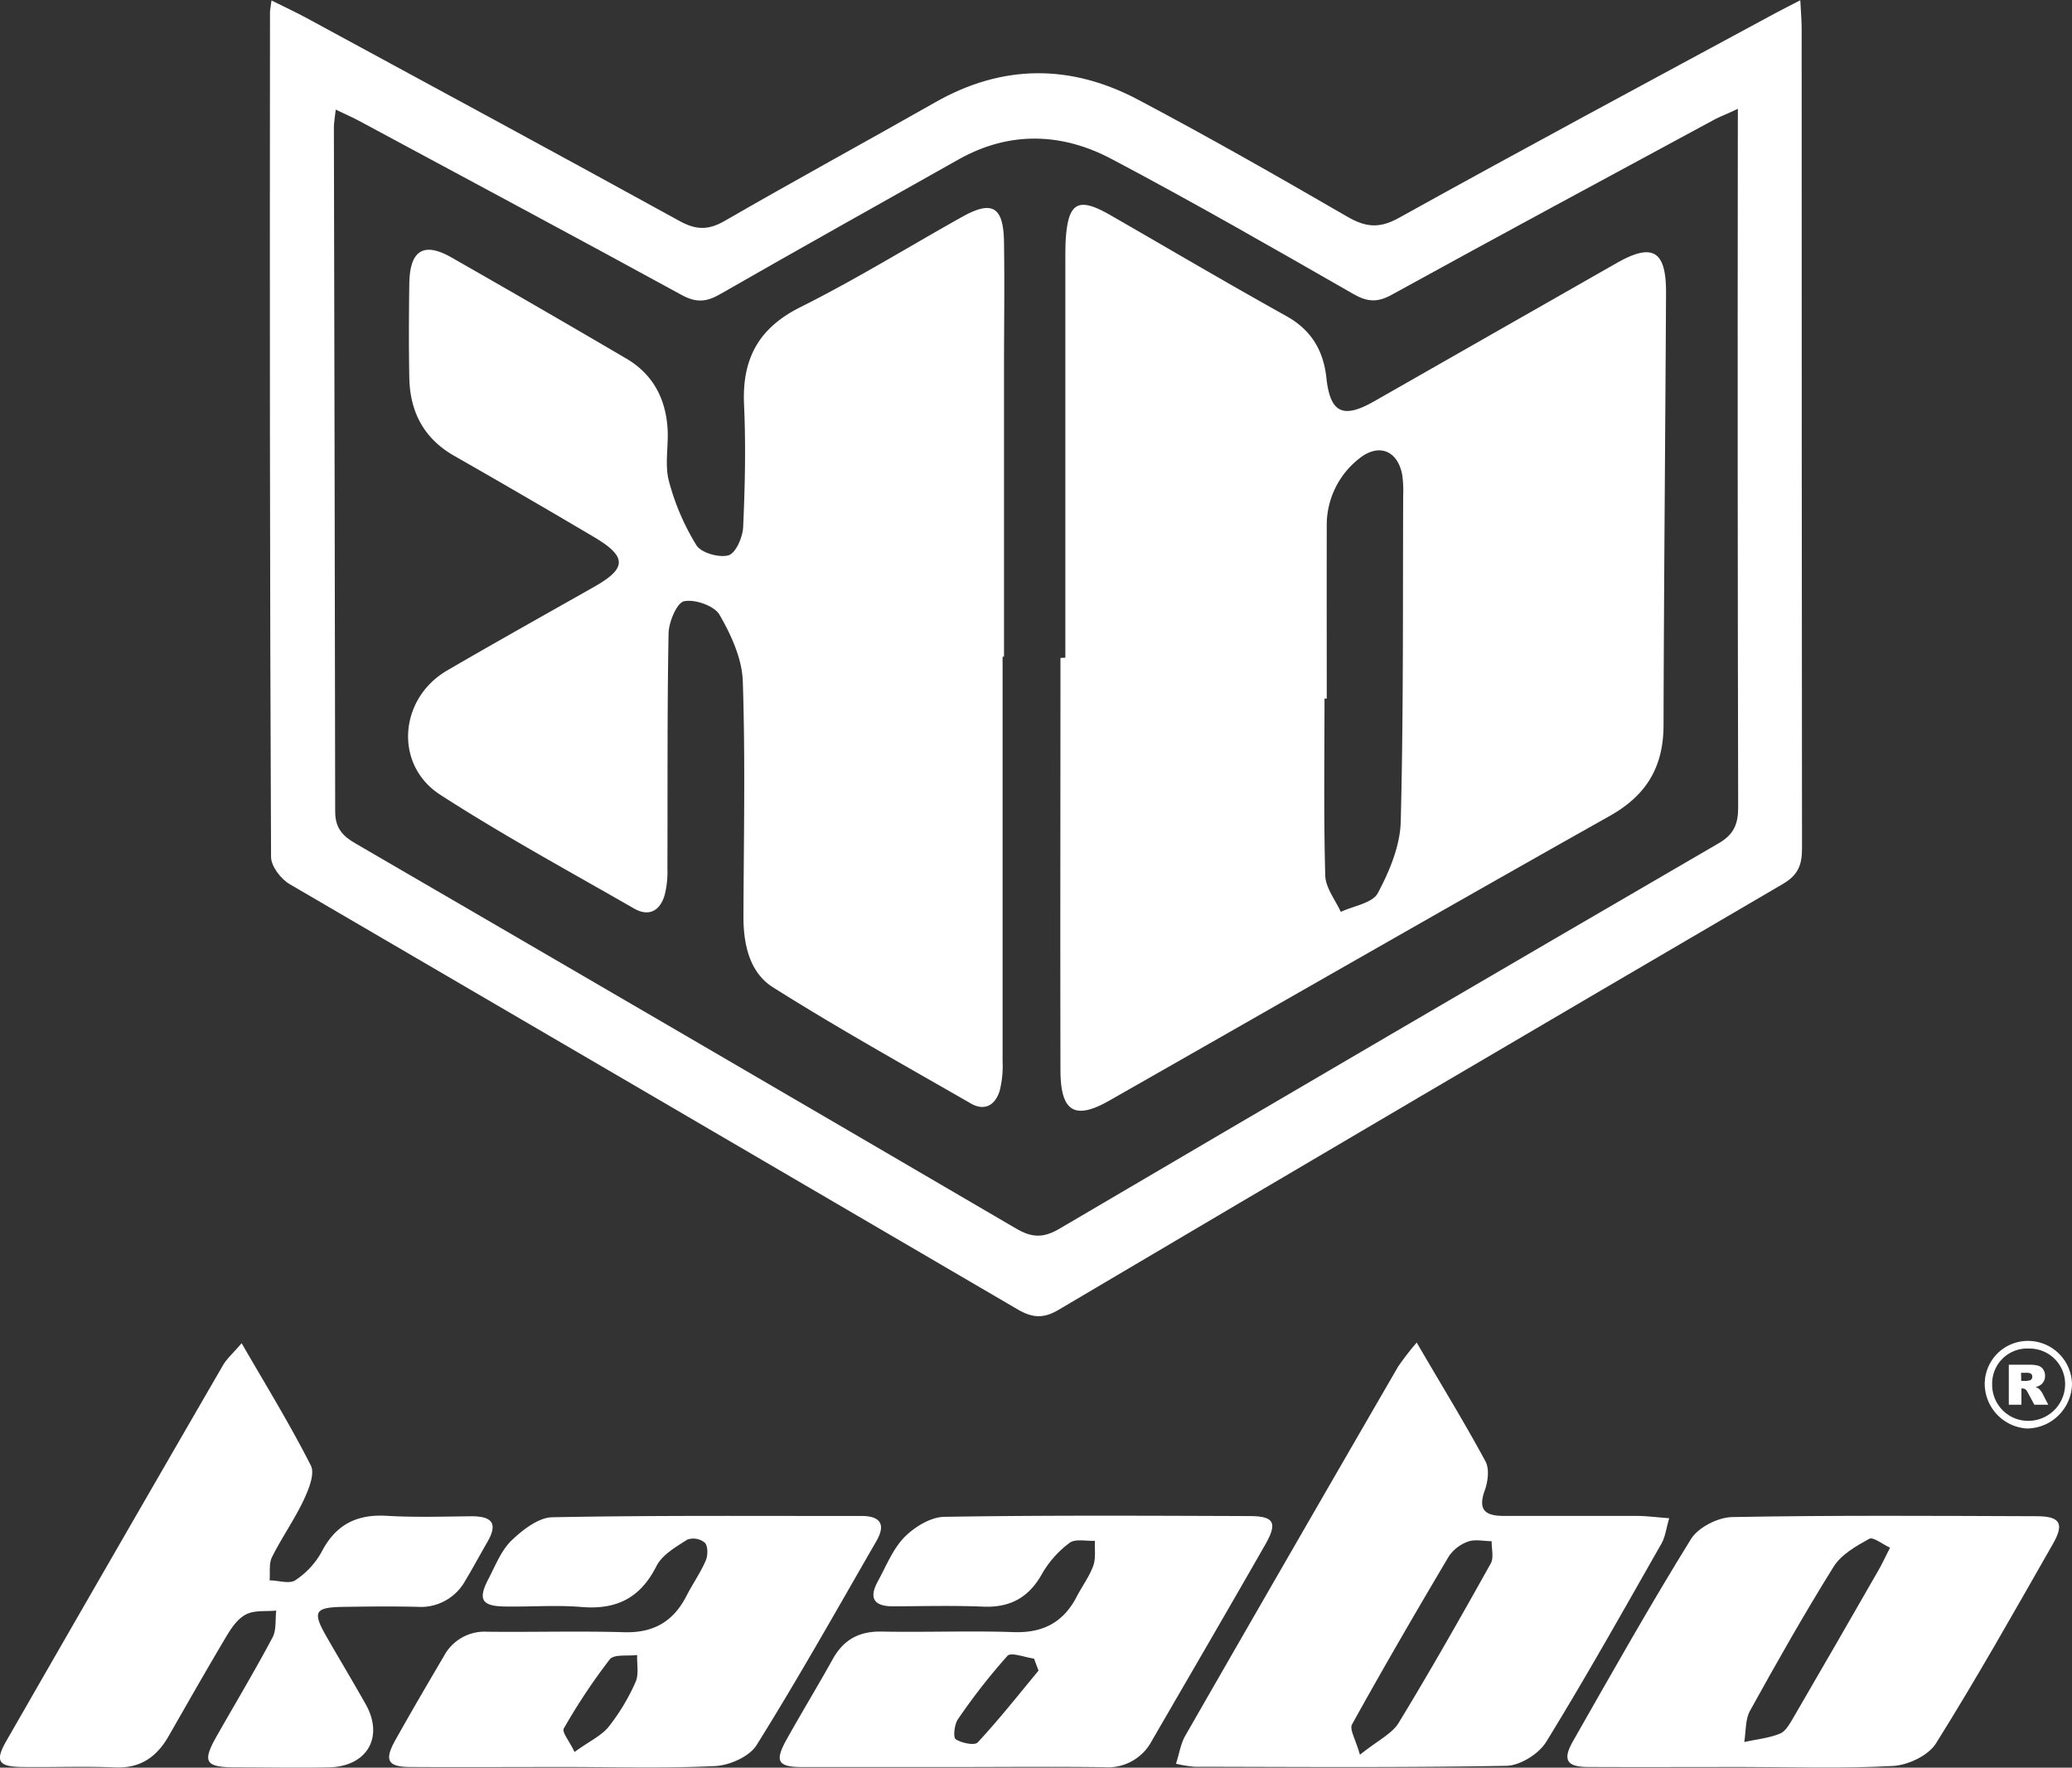
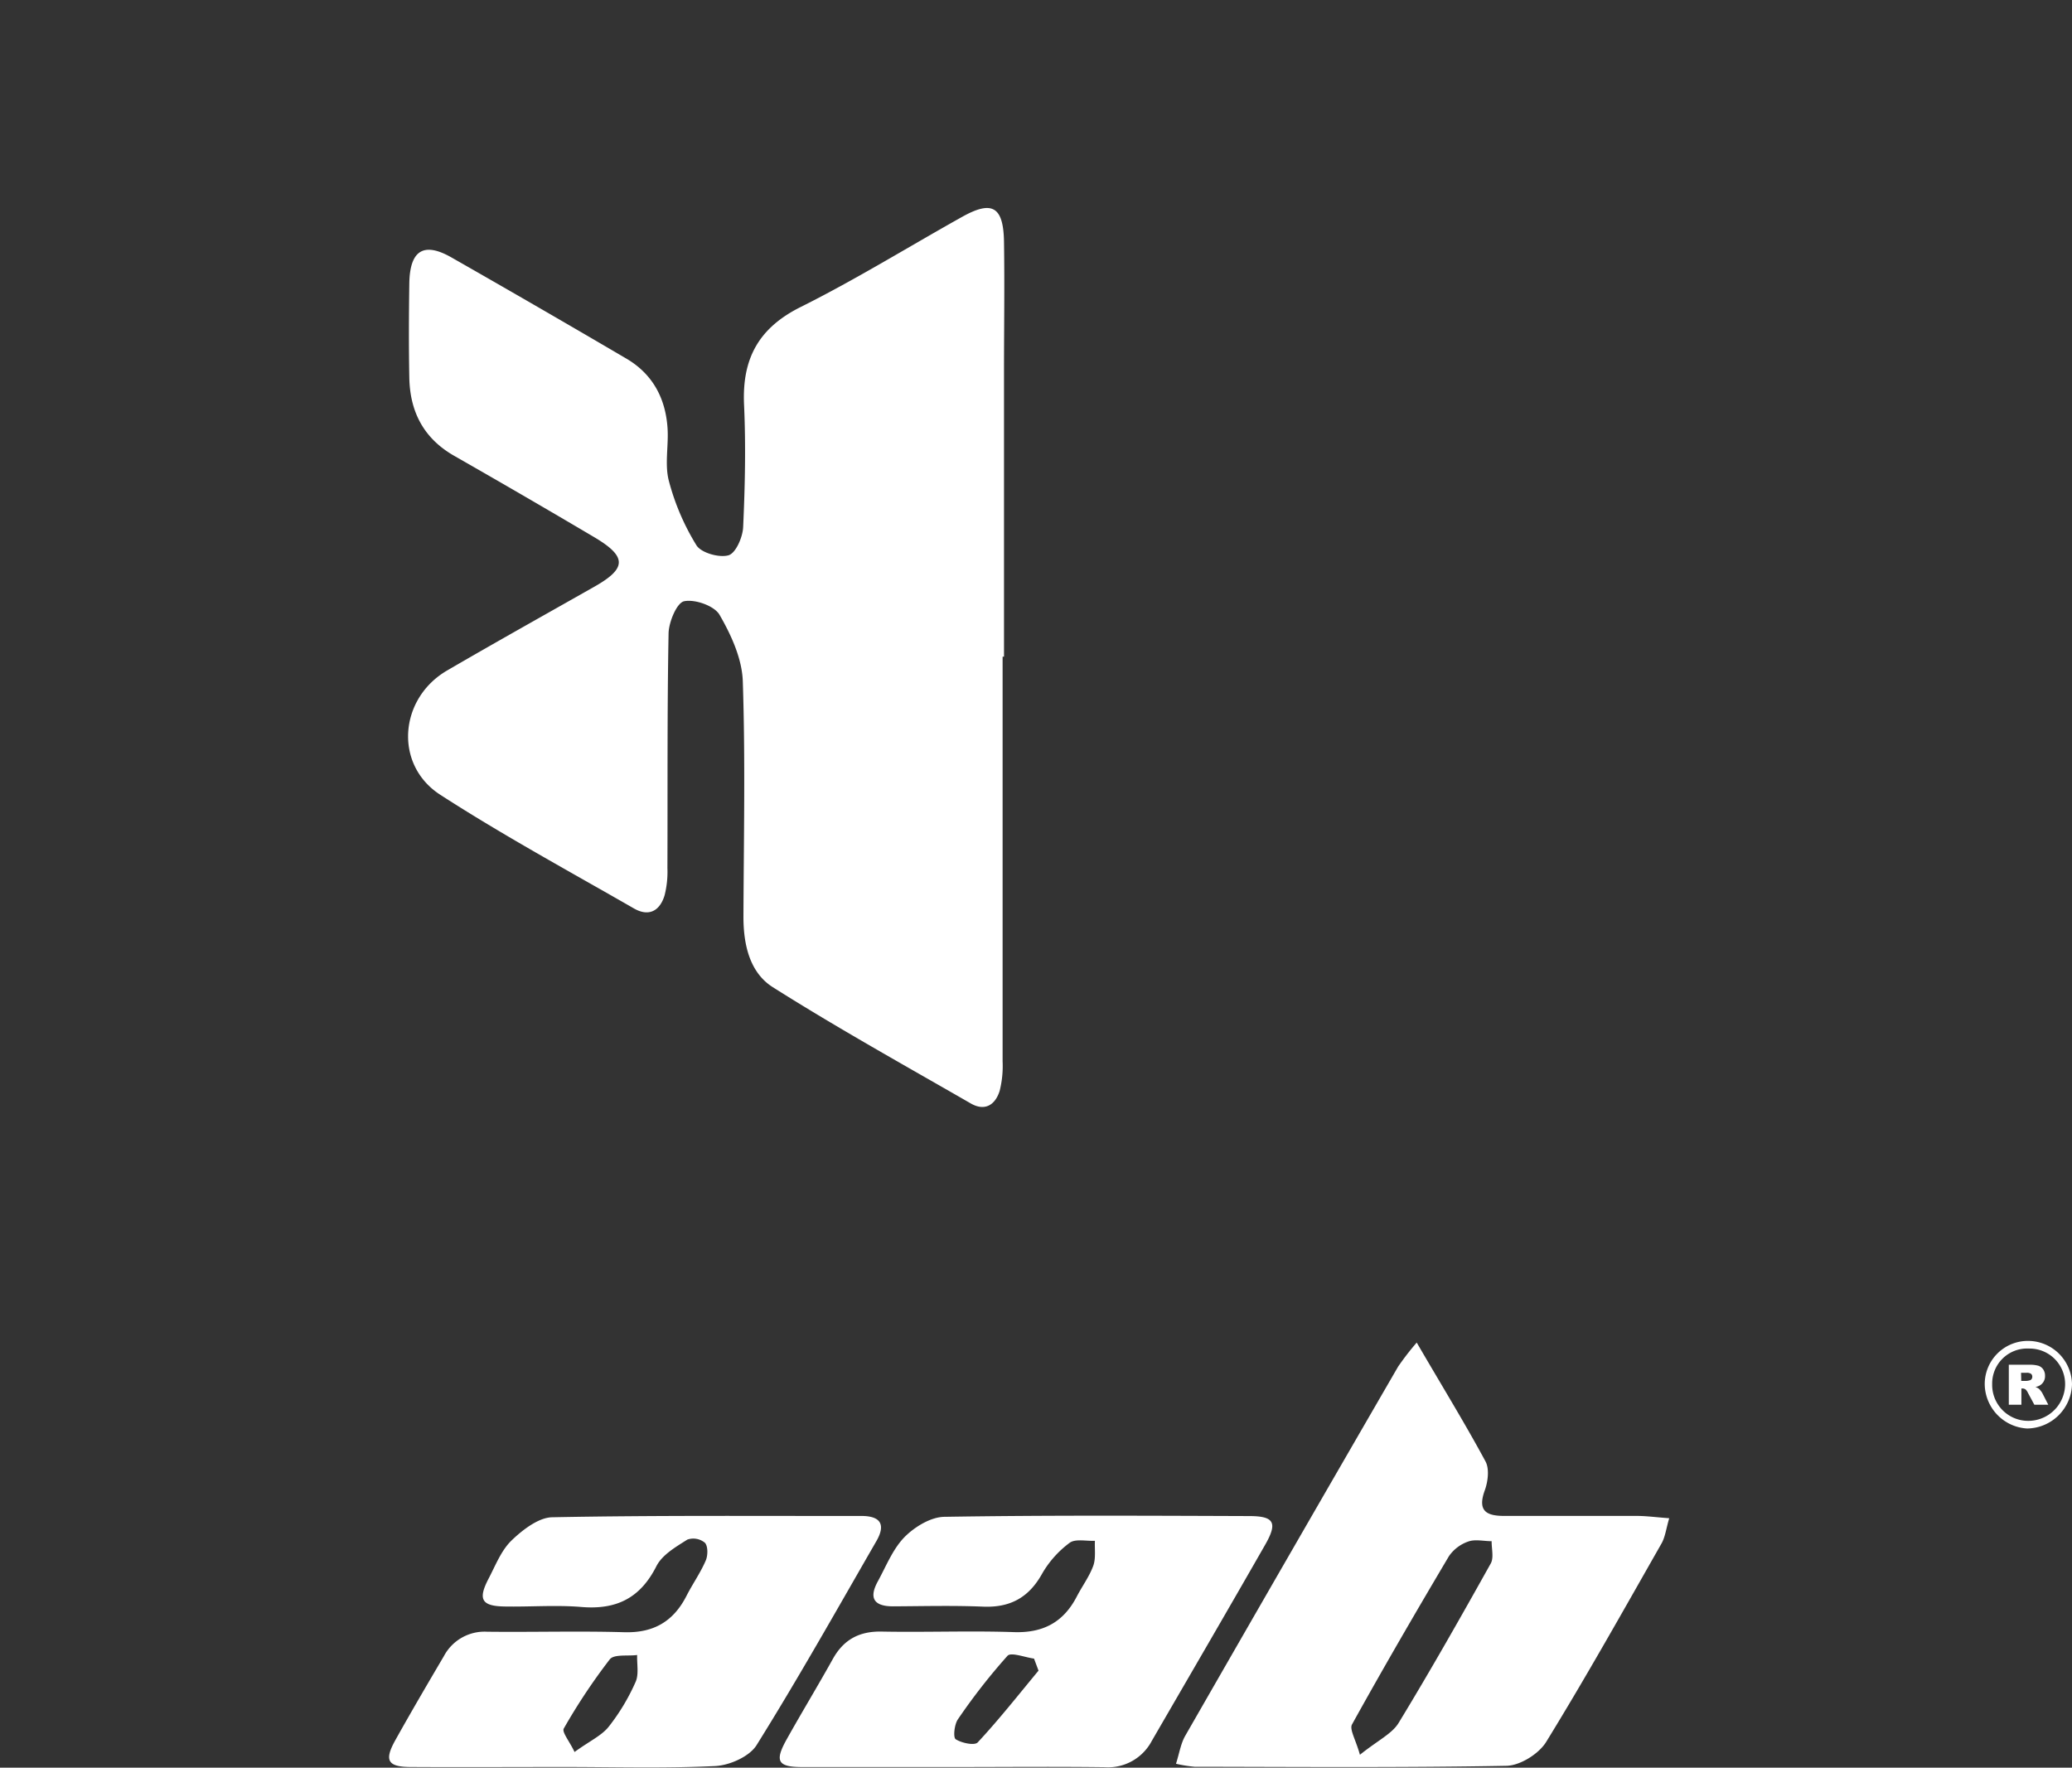
<svg xmlns="http://www.w3.org/2000/svg" viewBox="0 0 414.79 353.83">
  <rect x="0" y="0" width="414.79" height="353.83" fill="#333333" stroke="none" />
  <defs>
    <style>.cls-1{fill:#fff;}</style>
  </defs>
  <g id="Capa_2" data-name="Capa 2">
    <g id="Capa_1-2" data-name="Capa 1">
-       <path class="cls-1" d="M54.35.09c2.7,1.35,4.92,2.37,7.07,3.54C86.28,17.12,111.18,30.56,136,44.22c3.31,1.82,5.76,1.91,9.07,0,14-8.08,28.15-15.79,42.19-23.76,13.45-7.65,27.08-7.64,40.53-.53,14.12,7.46,28,15.38,41.83,23.39,3.68,2.14,6.42,2.51,10.37.32,25-13.87,50.25-27.41,75.41-41,1.44-.78,2.91-1.5,5-2.59.11,2.29.27,4,.27,5.74q0,82,.07,164c0,3.3-.72,5.33-3.85,7.16q-72.63,42.45-145,85.25c-3,1.78-5.23,1.62-8.17-.1q-72.83-42.58-145.71-85.11c-1.76-1-3.75-3.6-3.75-5.46C54,115.13,54,58.8,54.05,2.48,54.05,2,54.17,1.49,54.35.09ZM347.9,21.78c-2.07,1-3.27,1.43-4.41,2-21.65,11.7-43.33,23.36-64.9,35.23-2.92,1.61-4.91,1.41-7.7-.18-16-9.16-32-18.36-48.36-27-9.95-5.27-20.42-5.64-30.59.06-15.95,9-31.92,17.89-47.79,27-2.75,1.58-4.79,1.75-7.72.14C115,47.32,93.43,35.79,71.9,24.2c-1.39-.74-2.84-1.37-4.69-2.26-.18,1.67-.37,2.63-.37,3.58Q67,94,67.1,162.45c0,3.45,1.63,5,4.25,6.49q66,38.35,131.93,76.9c3.35,2,5.69,2,9,0q65.82-38.7,131.84-77.08c3-1.76,3.85-3.85,3.84-7.18q-.15-67-.07-133.94Z" />
      <path class="cls-1" d="M283.61,268.74c5,8.6,9.61,16.08,13.77,23.79.81,1.5.49,4.05-.15,5.81-1.5,4.13.35,5.11,3.94,5.1q13.24,0,26.48,0c1.94,0,3.88.27,6.51.46-.62,2.09-.8,3.75-1.55,5.07-7.58,13.3-15.06,26.67-23.08,39.7-1.47,2.39-5.2,4.73-7.94,4.79-20.82.39-41.65.22-62.47.19a27.36,27.36,0,0,1-3.7-.6c.66-2.05.94-4,1.84-5.58q21.24-37,42.63-73.92A55.08,55.08,0,0,1,283.61,268.74Zm-11.37,82.51c3.64-2.92,6.42-4.2,7.75-6.38,6.39-10.49,12.45-21.19,18.44-31.91.65-1.16.15-3,.18-4.46-1.57,0-3.27-.43-4.66.06a7.78,7.78,0,0,0-3.89,2.94c-6.61,11.14-13.12,22.34-19.4,33.67C270.11,346.17,271.39,348.18,272.24,351.25Z" />
-       <path class="cls-1" d="M48.37,268.87c5,8.64,9.76,16.39,13.86,24.49.85,1.67-.46,4.83-1.48,7-1.85,3.89-4.37,7.46-6.3,11.33-.65,1.3-.34,3.08-.48,4.65,1.74,0,3.92.76,5.11,0a16.13,16.13,0,0,0,5.31-5.71c2.81-5.43,7-7.56,13-7.21,5.65.33,11.33.15,17,.09,4,0,5.37,1.34,3.21,5.09-1.5,2.59-2.91,5.24-4.46,7.8a10.14,10.14,0,0,1-9.53,5.24c-4.83-.12-9.67-.07-14.5,0-6.19.07-6.67.87-3.67,6.1,2.57,4.47,5.23,8.89,7.76,13.38,3.71,6.58.31,12.48-7.34,12.65-6.16.13-12.33,0-18.49,0-6.33,0-7-1-3.88-6.44,3.7-6.51,7.54-12.93,11.06-19.54.81-1.5.53-3.58.75-5.4-2,.2-4.3-.11-6,.74s-2.93,2.67-3.93,4.33c-4,6.71-7.86,13.52-11.75,20.3C31.23,351.79,28,354,23,353.78c-6.15-.25-12.32,0-18.48-.08-4.85-.05-5.58-1.15-3.26-5.2q21.62-37.65,43.38-75.22C45.43,271.93,46.68,270.85,48.37,268.87Z" />
-       <path class="cls-1" d="M348.45,353.7c-10.16,0-20.32.05-30.48,0-4.33,0-5.22-1.4-3.1-5.13,7.74-13.59,15.42-27.22,23.65-40.51,1.45-2.33,5.4-4.34,8.23-4.39,20.32-.38,40.65-.24,61-.17,4.64,0,5.54,1.47,3.26,5.47-7.67,13.43-15.26,26.92-23.45,40-1.51,2.42-5.59,4.36-8.6,4.52-10.13.56-20.31.21-30.48.21Zm29.91-43.9c-1.51-.69-3.38-2.22-4.16-1.78-2.63,1.45-5.6,3.14-7.12,5.57-5.88,9.42-11.35,19.1-16.73,28.82-1,1.77-.81,4.17-1.17,6.28,2.41-.53,4.95-.76,7.19-1.69,1.19-.5,2-2.13,2.77-3.4q8.5-14.61,16.91-29.29C376.71,313.16,377.26,312,378.36,309.8Z" />
      <path class="cls-1" d="M191.12,353.71c-10.16,0-20.32,0-30.47,0-5,0-5.63-1.16-3.12-5.63,3-5.36,6.2-10.63,9.19-16,2.17-3.9,5.31-5.58,9.8-5.49,8.82.17,17.66-.19,26.47.11,5.87.19,9.92-2,12.58-7.14,1.07-2.06,2.51-4,3.29-6.14.54-1.5.25-3.3.33-5-1.72.09-3.92-.45-5.07.41a20.29,20.29,0,0,0-5.51,6.19c-2.66,4.77-6.4,6.81-11.82,6.58-6-.25-12-.09-18-.06-3.81,0-4.91-1.62-3.06-5,1.68-3.06,3-6.5,5.4-8.92,2-2,5.24-4,8-4,20.31-.33,40.63-.22,60.94-.15,5,0,5.73,1.31,3.22,5.71-7.51,13.13-15.13,26.21-22.72,39.3a9.9,9.9,0,0,1-9.46,5.26C211.11,353.61,201.11,353.71,191.12,353.71Zm16.78-19.3L207,332c-1.82-.24-4.6-1.34-5.31-.56a122.27,122.27,0,0,0-9.92,12.7c-.71,1-1,3.64-.45,4,1.18.77,3.79,1.31,4.41.63C200,344.19,203.89,339.24,207.9,334.41Z" />
      <path class="cls-1" d="M112.76,353.7c-10.15,0-20.31.06-30.46,0-4.71,0-5.43-1.3-3.16-5.37,3.16-5.66,6.44-11.25,9.73-16.84a9.21,9.21,0,0,1,8.63-4.87c9.16.11,18.32-.17,27.47.1,5.89.17,9.86-2.17,12.47-7.3,1.21-2.37,2.77-4.57,3.82-7,.46-1,.5-2.89-.14-3.6a3.63,3.63,0,0,0-3.52-.64c-2.29,1.46-5,3-6.19,5.31-3.23,6.4-8,8.76-15,8.18-5.13-.43-10.32,0-15.48-.1-4.53-.09-5.28-1.44-3.13-5.56,1.39-2.65,2.53-5.65,4.6-7.65s5.35-4.6,8.13-4.65c20.64-.4,41.29-.24,61.93-.26,3.85,0,4.87,1.74,3,5-7.89,13.68-15.63,27.46-24,40.87-1.43,2.29-5.4,4.05-8.29,4.19C133.09,354,122.92,353.7,112.76,353.7Zm2.25-3c3-2.19,5.41-3.26,6.85-5.07a41.53,41.53,0,0,0,5.37-8.94c.7-1.53.25-3.59.32-5.41-1.88.25-4.63-.2-5.48.87A120.17,120.17,0,0,0,112.86,346C112.46,346.72,114,348.54,115,350.66Z" />
-       <path class="cls-1" d="M213.27,131.65q0-39.74,0-79.48c0-1.33,0-2.67.06-4,.47-7.76,2.48-8.87,9.14-5,11.68,6.72,23.29,13.56,35.06,20.11,5,2.79,7.42,6.92,8,12.39.77,7,3.31,8.22,9.58,4.65q24.28-13.85,48.57-27.69c7.17-4.07,9.88-2.46,9.84,6-.15,28.82-.42,57.65-.5,86.47,0,8.28-3.3,14-10.69,18.18-33.5,18.84-66.82,38-100.21,57-7,4-9.82,2.27-9.83-6.1-.06-27.5,0-55,0-82.48Zm52.33,8.18h-.45c0,11.81-.18,23.62.15,35.42.07,2.46,2,4.86,3.11,7.28,2.55-1.2,6.34-1.75,7.41-3.75,2.33-4.37,4.46-9.45,4.59-14.29.56-21.78.4-43.58.49-65.37a22.94,22.94,0,0,0-.18-4c-.9-5-4.77-6.5-8.73-3.25a16.88,16.88,0,0,0-6.39,13.51C265.58,116.87,265.6,128.35,265.6,139.83Z" />
      <path class="cls-1" d="M200.71,131.45q0,40.5,0,81a20.38,20.38,0,0,1-.59,5.91c-.88,2.8-2.95,4.16-5.81,2.5C181,213.2,167.63,205.77,154.7,197.6c-4.66-2.95-5.9-8.62-5.87-14.23.06-15.67.39-31.35-.13-47-.15-4.51-2.31-9.24-4.63-13.26-1-1.82-4.92-3.21-7.11-2.76-1.46.29-3.07,4.14-3.12,6.43-.29,15.66-.17,31.32-.23,47a19.15,19.15,0,0,1-.56,5.41c-.93,3.12-3.13,4.39-6.15,2.65-13-7.47-26.17-14.62-38.73-22.73-9.34-6-8.3-19.29,1.34-24.9S109.17,123,119,117.43c6.48-3.67,6.53-6,0-9.88q-14-8.28-28.06-16.3c-6.11-3.48-8.86-8.81-9-15.61-.12-6.33-.09-12.67,0-19,.13-6.58,2.92-8.26,8.45-5.1q17.55,10,35,20.24c5.3,3.11,7.87,8,8.25,14,.22,3.48-.6,7.17.25,10.45a47.52,47.52,0,0,0,5.53,12.92c.95,1.52,4.56,2.54,6.42,2,1.46-.43,2.84-3.62,2.93-5.64.37-8.15.55-16.34.18-24.49-.42-9.17,2.87-15.36,11.36-19.58,11-5.49,21.51-12,32.24-18,6.06-3.4,8.33-2.13,8.44,5,.13,8.66,0,17.33,0,26q0,28.5,0,57Z" />
      <path class="cls-1" d="M414.79,277.06a9.09,9.09,0,0,1-9,8.88,9,9,0,0,1-8.47-8.78,8.64,8.64,0,0,1,8.9-8.75A8.82,8.82,0,0,1,414.79,277.06ZM406,284.41a7.37,7.37,0,0,0,7.41-7.19,7.11,7.11,0,0,0-7.24-7.28,7,7,0,0,0-7.36,7.12A7.2,7.2,0,0,0,406,284.41Z" />
      <path class="cls-1" d="M402.14,281.18v-8h4.13a6.09,6.09,0,0,1,1.75.19,1.86,1.86,0,0,1,1,.73,2.21,2.21,0,0,1,.37,1.3,2.12,2.12,0,0,1-1.06,1.93,3.07,3.07,0,0,1-.87.32,2,2,0,0,1,.64.29,2.36,2.36,0,0,1,.4.42,3.68,3.68,0,0,1,.35.5l1.19,2.32h-2.79l-1.32-2.45a2,2,0,0,0-.45-.62,1.06,1.06,0,0,0-.6-.18h-.22v3.25Zm2.49-4.76h1a4.25,4.25,0,0,0,.66-.11.69.69,0,0,0,.4-.25.78.78,0,0,0,.15-.47.75.75,0,0,0-.24-.59,1.49,1.49,0,0,0-.93-.21h-1.08Z" />
    </g>
  </g>
</svg>